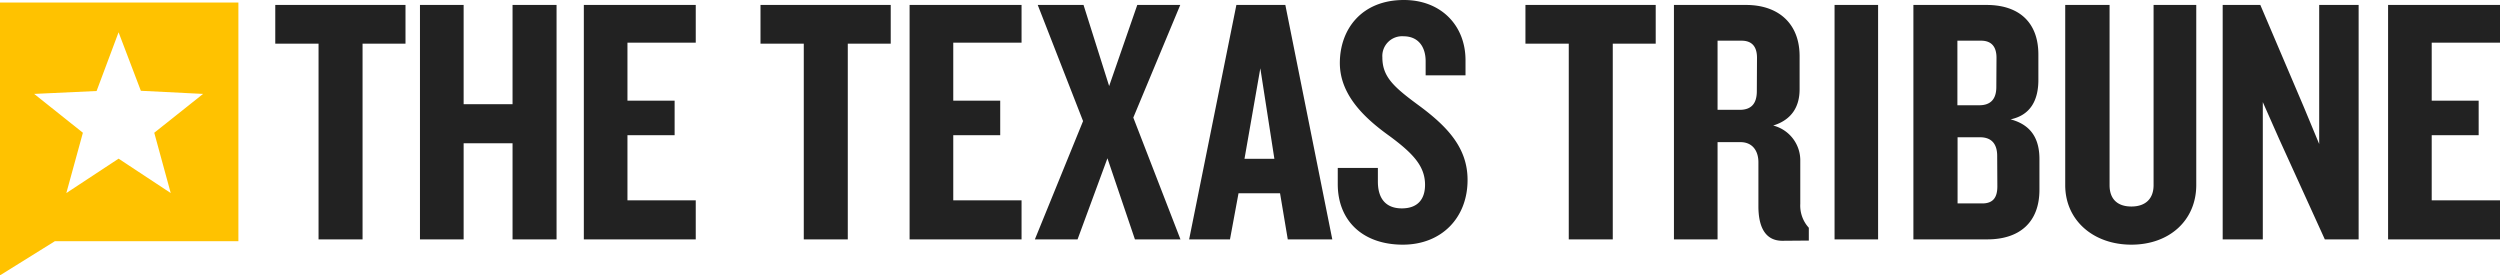
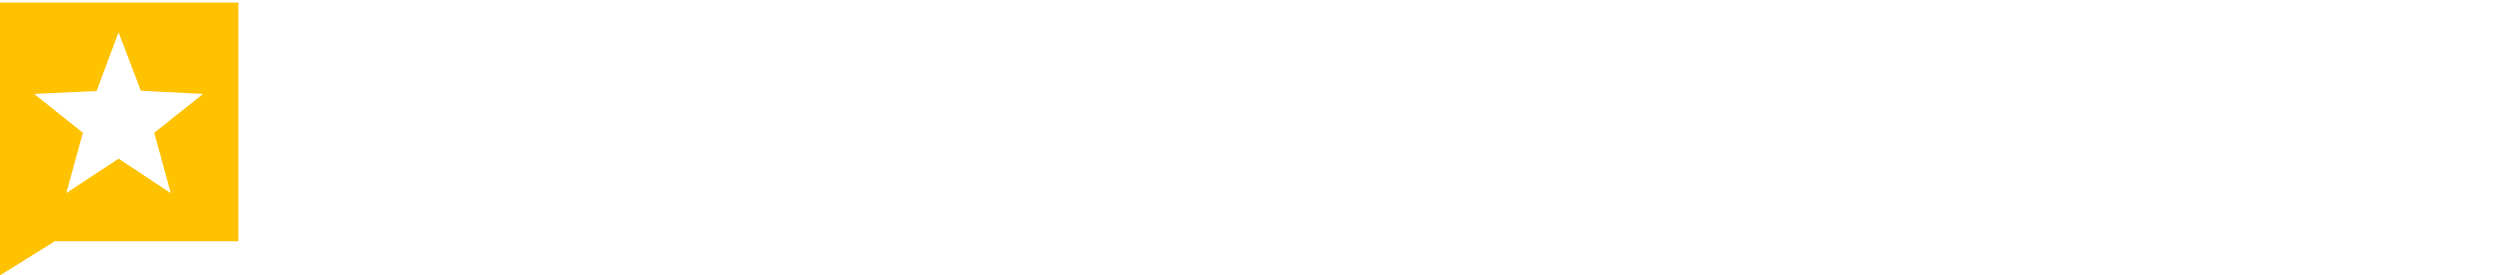
<svg xmlns="http://www.w3.org/2000/svg" aria-hidden="true" viewBox="0 0 585.7 64.51" class="l-display-block l-width-full">
-   <path fill="#222" d="M84.94 10.23v45.85H74.63V10.23H64.49V1.16H95v9.07zM120.08 56.08V33.57h-11.46v22.51H98.39V1.16h10.23v23.25h11.46V1.16h10.31v54.92zM136.78 56.08V1.16H163V10h-16v13.59h11.05v8.08H147v15.26h16v9.15zM198.62 10.23v45.85h-10.31V10.23h-10.14V1.16h30.51v9.07zM213.1 56.08V1.16h26.23V10h-16v13.59h11v8.08h-11v15.26h16v9.15zM265.89 56.08l-6.44-19-7 19h-10l11.29-27.71-10.62-27.21h10.73l6 19 6.59-19h10.07l-11 26.39 11.05 28.53zM301.7 56.08l-1.81-10.8h-9.73l-2 10.8h-9.57l11.07-54.92h11.47l11 54.92zM295.27 16l-3.71 21.2h7zM328.66 57.32c-9.4 0-15.25-5.61-15.25-14.19v-3.79h9.4v3.22c0 4 1.9 6.26 5.61 6.26s5.44-2.14 5.44-5.52c0-4.37-2.8-7.34-8.25-11.38-5.6-4-11.71-9.49-11.71-17.15C313.9 6.85 319 0 328.91 0c8.66 0 14.43 5.94 14.43 14.1v3.55H334v-3.3c0-3.38-1.72-5.85-5.19-5.85a4.63 4.63 0 0 0-4.95 4.94c0 4.62 2.72 7 8.82 11.47 6.52 4.86 11.14 9.81 11.14 17.23.02 8.86-6.08 15.18-15.16 15.18zM377.84 10.23v45.85h-10.31V10.23h-10.15V1.16h30.52v9.07zM417.57 56.41c-4.05 0-5.61-3.3-5.61-8.08V38c0-2.56-1.32-4.7-4.21-4.7h-5.36v22.78h-10.22V1.16h16.9c7.51 0 12.54 4.29 12.54 12v7.76c0 4.12-1.9 7.17-6.19 8.49a8.42 8.42 0 0 1 6.35 8.33v10.01a7.69 7.69 0 0 0 2 5.61v3zm-5.94-42.88c0-2.48-1.07-4-3.63-4h-5.61v16.2h5.2c2.64 0 4-1.4 4-4.37zM429.8 56.08V1.16H440v54.92zM465.59 56.08h-17.32V1.16h17.16c7.5 0 12.12 4 12.12 11.62v5.94c0 4.7-1.81 8.25-6.51 9.24 4.95 1.32 6.76 4.7 6.76 9.32v7.17c0 7.67-4.7 11.63-12.21 11.63zm2.15-42.55c0-2.48-1.08-4-3.63-4h-5.53v15.13h5.12c2.63 0 4-1.4 4-4.29zm.16 23c0-2.89-1.4-4.37-4-4.37h-5.28v15.5h5.78c2.55 0 3.54-1.4 3.54-4zM499.34 57.32c-8.9 0-15.5-5.69-15.5-13.94V1.16h10.39v42.22c0 3.22 1.81 5 5.11 5s5.2-1.81 5.2-5V1.16h10v42.22c-.02 8.25-6.29 13.94-15.2 13.94zM544.66 56.08L534 32.66l-3.87-8.74v32.16h-9.4V1.16h8.82L539.71 25l3.63 8.74V1.16h9.24v54.92zM559.48 56.08V1.16h26.22V10h-16v13.59h11v8.08h-11v15.26h16v9.15z" />
  <path d="M0 .6v63.91l12.85-8h43V.6zm40 44.63l-12.22-8.06-12.24 8.06 3.88-14.13L8 22l14.63-.68 5.15-13.76L33 21.27l14.58.73-11.44 9.1z" fill="#ffc200" />
</svg>